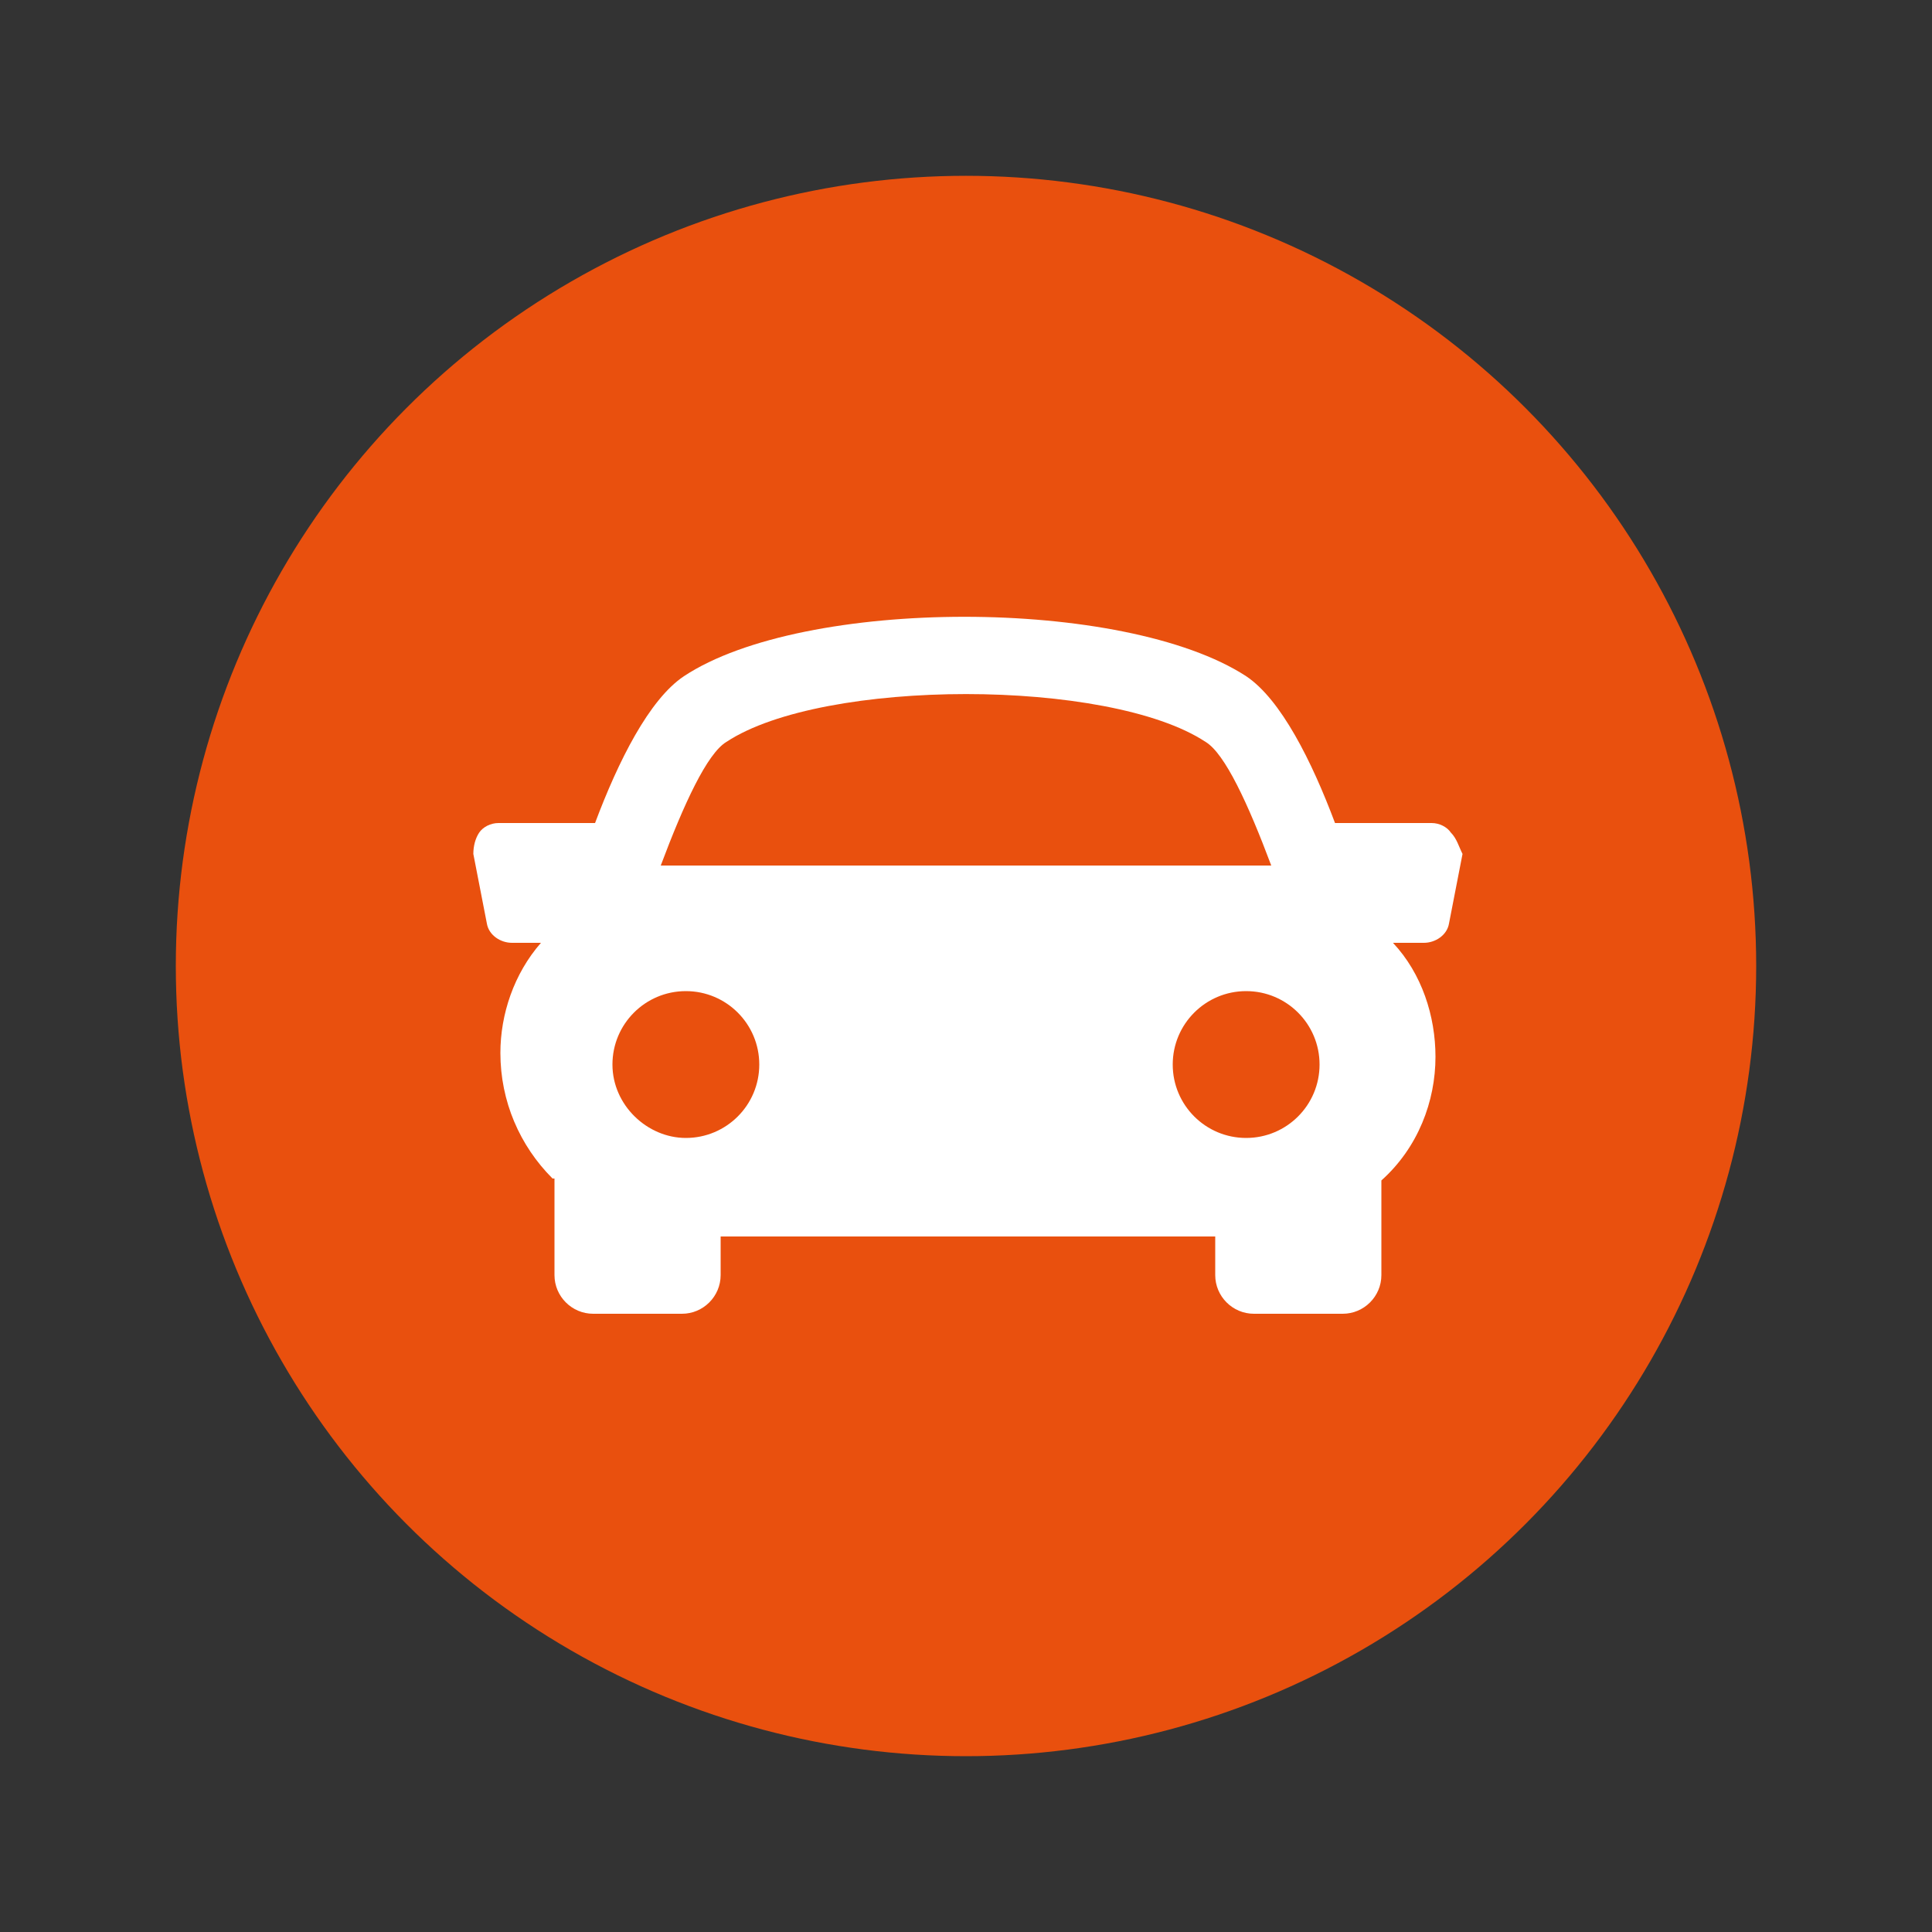
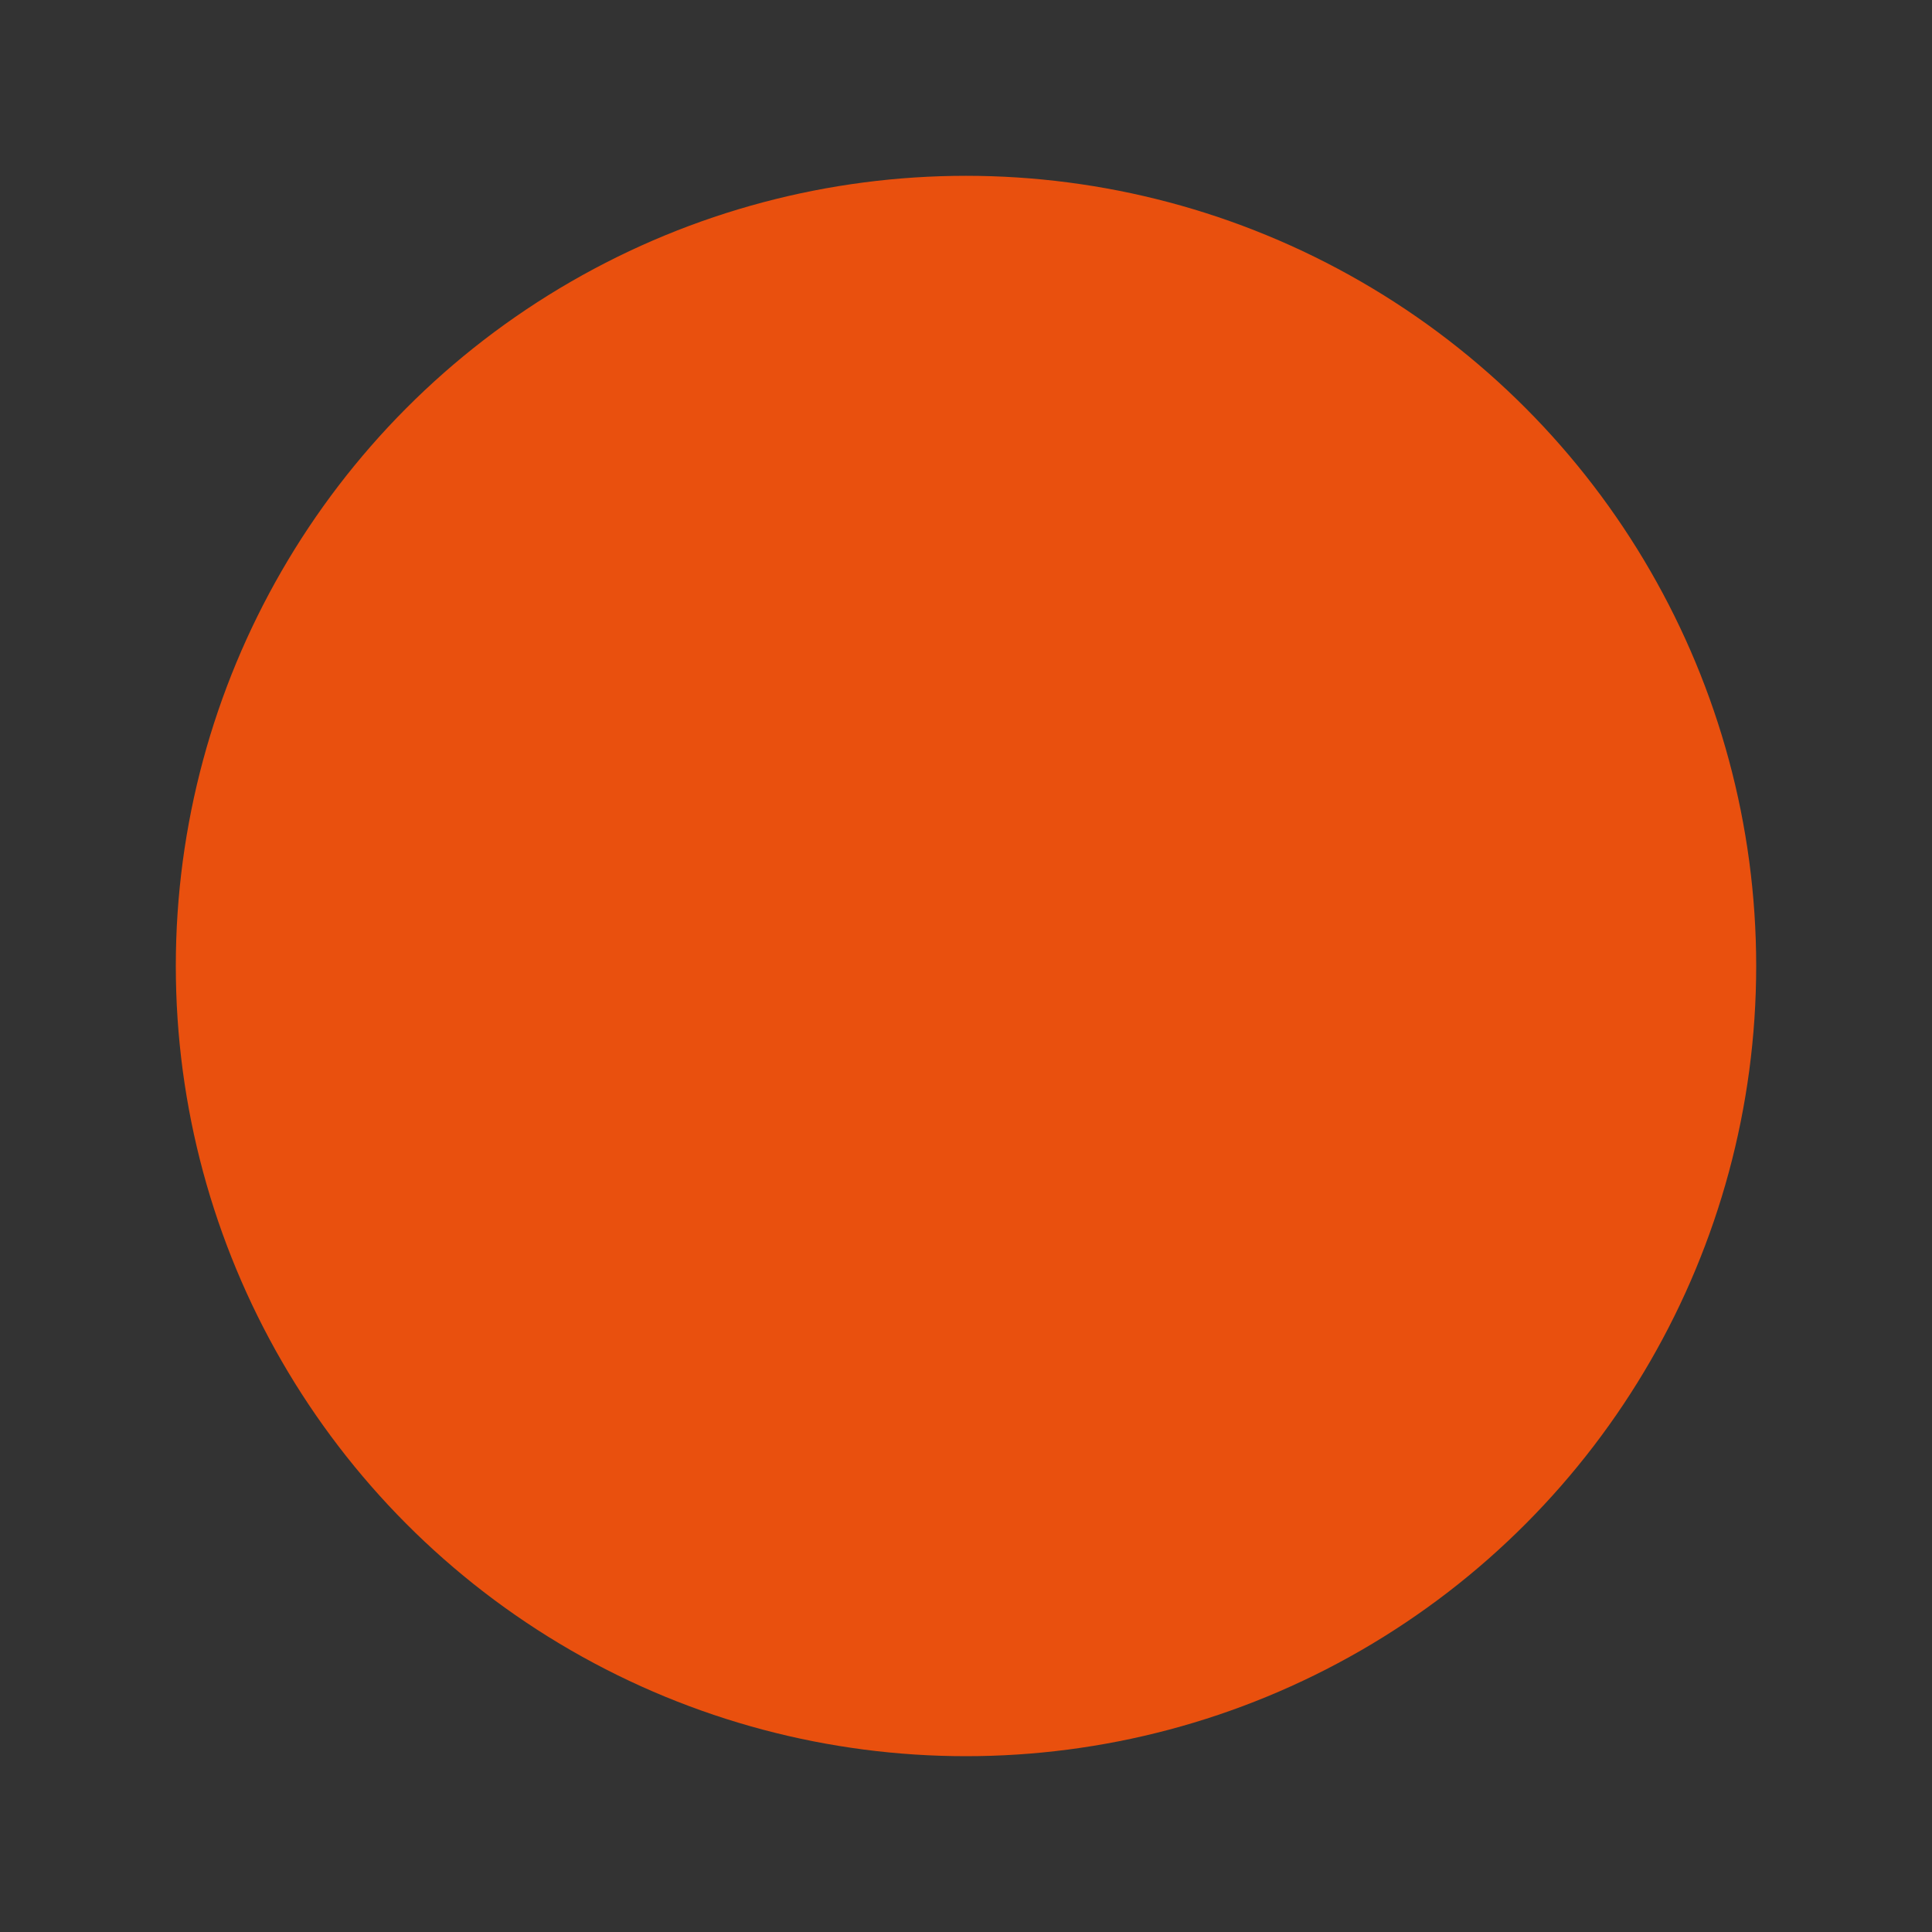
<svg xmlns="http://www.w3.org/2000/svg" version="1.1" id="Calque_1" x="0px" y="0px" viewBox="0 0 100 100" style="enable-background:new 0 0 100 100;" xml:space="preserve">
  <rect x="0" y="0" width="100" height="100" fill="#333333" stroke="none" />
  <style type="text/css">
	.st0{fill:#E9500E;}
	.st1{fill:#FFFFFF;}
</style>
  <circle class="st0" cx="50" cy="50" r="40.9" />
  <g>
    <g>
-       <path class="st1" d="M75.1,43.1c-0.2-0.3-0.6-0.5-1-0.5h-5c-1.2-3.2-2.8-6.4-4.6-7.6c-6.3-4.1-22.9-4.1-29.1,0    c-1.8,1.2-3.4,4.4-4.6,7.6h-5c-0.4,0-0.8,0.2-1,0.5c-0.2,0.3-0.3,0.7-0.3,1.1l0.7,3.6c0.1,0.6,0.7,1,1.3,1h1.5    c-1.4,1.6-2.1,3.7-2.1,5.7c0,2.5,1,4.8,2.7,6.5c0,0,0,0,0.1,0v5c0,1.1,0.9,2,2,2h4.6c1.1,0,2-0.9,2-2v-2h25.6v2c0,1.1,0.9,2,2,2    h4.6c1.1,0,2-0.9,2-2v-4.9c1.9-1.7,2.8-4.1,2.8-6.4c0-2.1-0.7-4.3-2.2-5.9h1.6c0.6,0,1.2-0.4,1.3-1l0.7-3.6    C75.5,43.8,75.4,43.4,75.1,43.1z M37.6,38.4c5-3.3,19.8-3.3,24.8,0c1,0.6,2.2,3.2,3.4,6.4H34.2C35.4,41.6,36.6,39,37.6,38.4z     M31.7,55.1c0-2.1,1.7-3.8,3.8-3.8c2.1,0,3.8,1.7,3.8,3.8c0,2.1-1.7,3.8-3.8,3.8C33.5,58.9,31.7,57.2,31.7,55.1z M64.5,58.9    c-2.1,0-3.8-1.7-3.8-3.8c0-2.1,1.7-3.8,3.8-3.8c2.1,0,3.8,1.7,3.8,3.8C68.3,57.2,66.6,58.9,64.5,58.9z" />
-     </g>
+       </g>
  </g>
</svg>